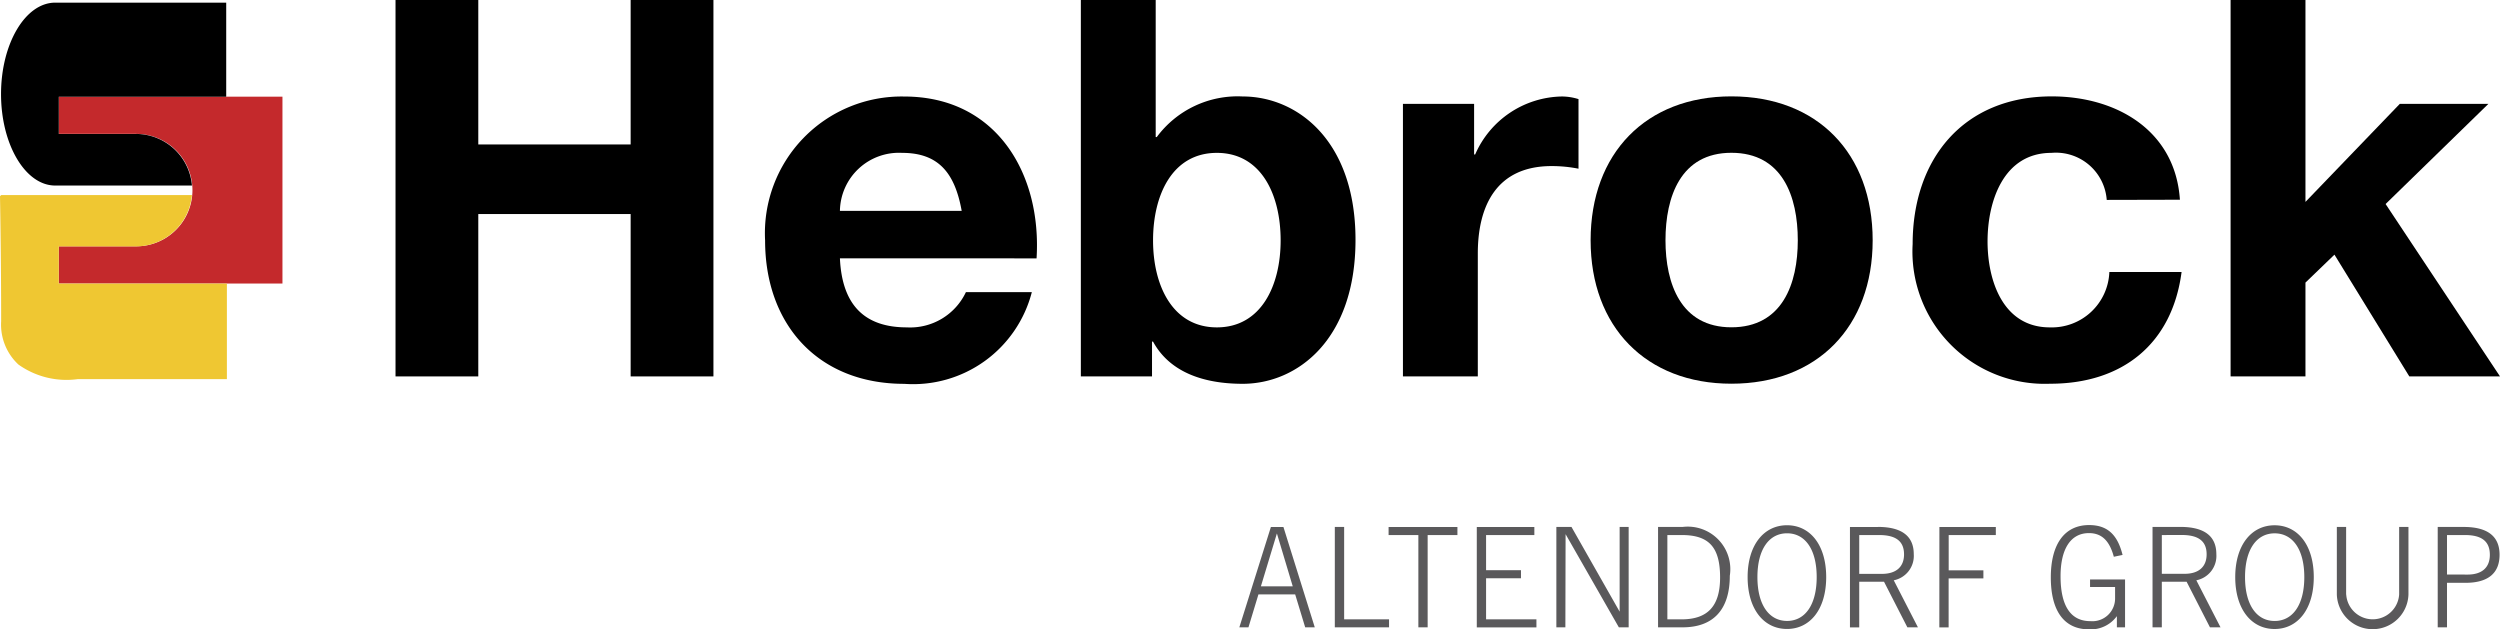
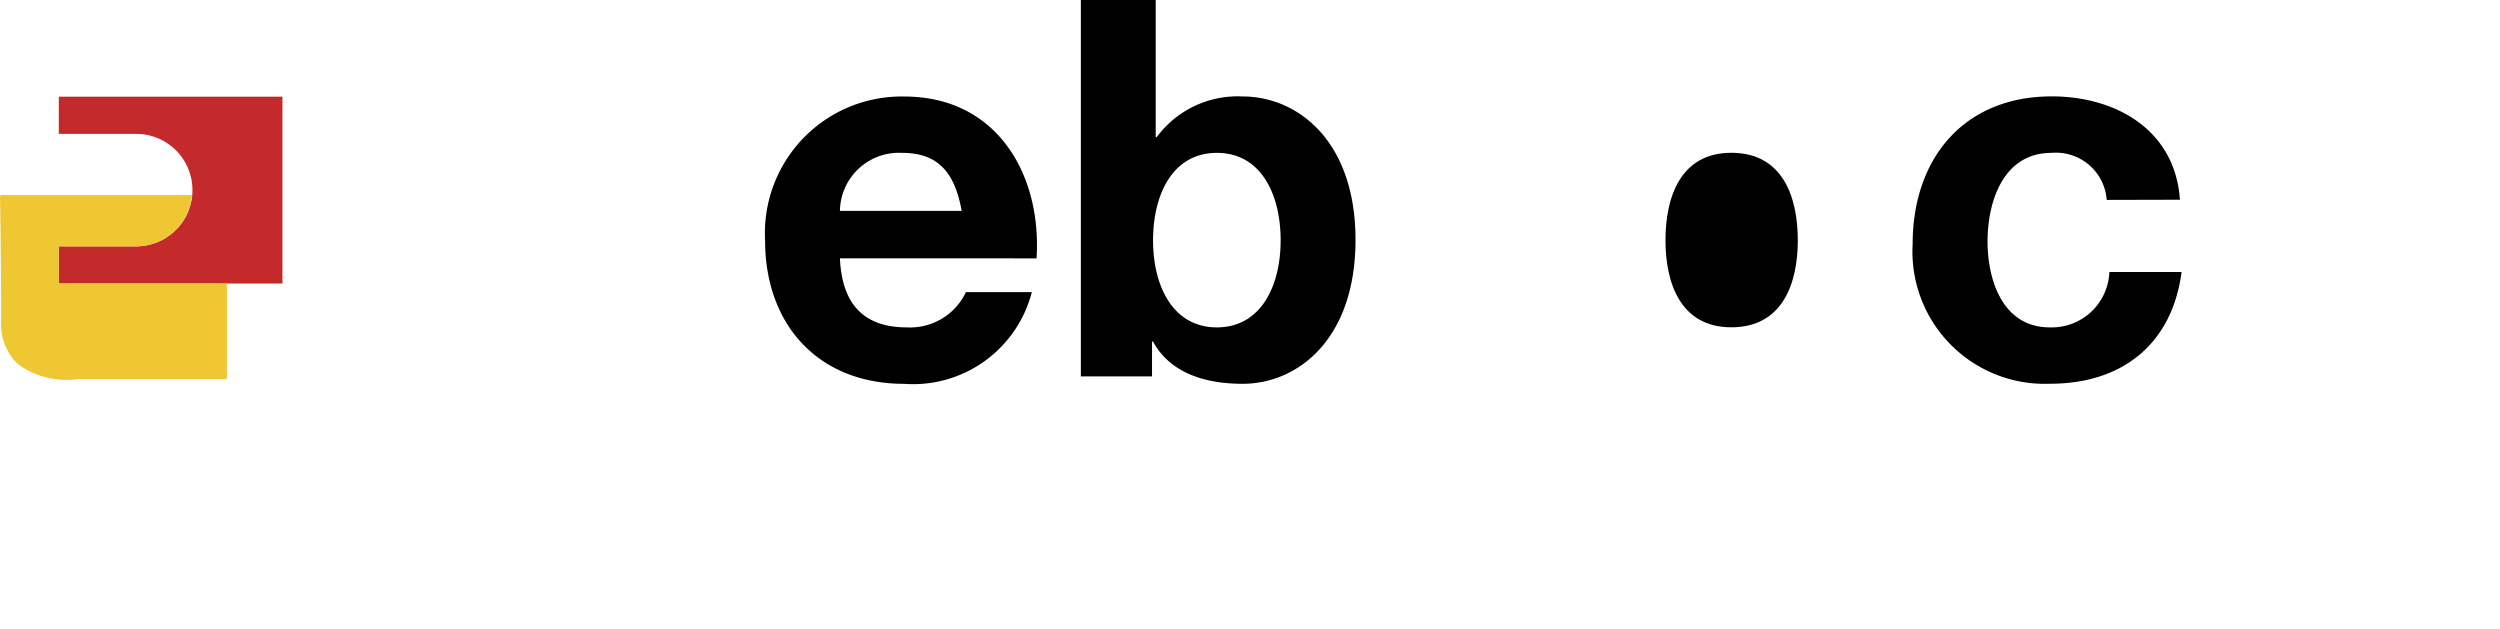
<svg xmlns="http://www.w3.org/2000/svg" viewBox="0 0 127.559 32.109">
  <title>logo</title>
  <g>
-     <path d="M124.855,29.314V27.3h.916c.852,0,1.27.32,1.27,1.008,0,.647-.4,1.009-1.135,1.009Zm.853-2.427h-1.327v5.122h.474V29.738h.938c1.156,0,1.744-.488,1.744-1.433s-.616-1.418-1.829-1.418m-6,3.449V26.887h-.474v3.449a1.828,1.828,0,0,0,3.654,0V26.887h-.475v3.449a1.353,1.353,0,0,1-2.7,0m-5.163-.889c0-1.426.6-2.234,1.511-2.234s1.513.808,1.513,2.234-.6,2.237-1.513,2.237-1.511-.809-1.511-2.237m-.5,0c0,1.641.829,2.647,2.007,2.647s2-1.006,2-2.647-.822-2.645-2-2.645-2.007,1.007-2.007,2.645m-2.73-2.15c.851,0,1.27.313,1.27.987,0,.633-.4.994-1.128.994h-1.158V27.3Zm-.065-.41h-1.425v5.122h.474V29.681h1.264l1.192,2.328h.539l-1.234-2.4a1.269,1.269,0,0,0,1.021-1.334c0-.923-.617-1.39-1.831-1.39m-3.244,4.548v.574h.417v-2.44h-1.786v.383h1.277V30.5a1.16,1.16,0,0,1-1.263,1.193c-1,0-1.519-.773-1.519-2.292,0-1.427.539-2.2,1.448-2.2.653,0,1.05.39,1.27,1.207l.446-.093c-.261-1.05-.787-1.524-1.709-1.524-1.229,0-1.952.942-1.952,2.668s.688,2.653,1.952,2.653a1.653,1.653,0,0,0,1.419-.674m-9.059.574h.474v-2.5H101.2v-.411H99.429V27.3h2.405v-.41H98.955ZM95.88,27.3c.852,0,1.271.313,1.271.987,0,.633-.4.994-1.129.994H94.865V27.3Zm-.064-.41H94.391v5.122h.474V29.681h1.264l1.192,2.328h.539l-1.234-2.4a1.269,1.269,0,0,0,1.021-1.334c0-.923-.617-1.39-1.831-1.39m-6.146,2.56c0-1.426.6-2.234,1.513-2.234s1.511.808,1.511,2.234-.6,2.237-1.511,2.237-1.513-.809-1.513-2.237m-.5,0c0,1.641.83,2.647,2.009,2.647s2-1.006,2-2.647-.822-2.645-2-2.645-2.009,1.007-2.009,2.645M84.6,32.009h1.249c1.576,0,2.412-.907,2.412-2.632a2.171,2.171,0,0,0-2.412-2.49H84.6Zm.475-.41V27.3h.739c1.4,0,1.951.639,1.951,2.165,0,1.456-.624,2.137-1.973,2.137Zm-5.193-4.344L82.6,32.009h.5V26.887h-.46v4.322l-2.457-4.322h-.772v5.122h.46ZM78.394,31.6H75.825V29.505h1.781v-.411H75.825V27.3h2.463v-.41H75.351v5.122h3.043Zm-6.024.41h.474V27.3h1.519v-.41H70.851v.41H72.37Zm-4.263,0h2.767V31.6H68.583V26.887h-.476Zm-3.772-2.092.817-2.7.809,2.7Zm-1.1,2.092H63.7l.51-1.681h1.875l.511,1.681h.489l-1.6-5.122h-.639Z" fill="#5a595b" />
-     <polygon points="32.178 0 32.178 7.371 24.404 7.371 24.404 0 20.181 0 20.181 19.206 24.404 19.206 24.404 10.921 32.178 10.921 32.178 19.206 36.402 19.206 36.402 0 32.178 0" />
    <path d="M49.069,10.76C48.72,8.824,47.886,7.8,46.031,7.8a3.011,3.011,0,0,0-3.175,2.96Zm-6.213,2.421c.108,2.42,1.292,3.523,3.416,3.523a3.144,3.144,0,0,0,3.013-1.8h3.363a6.257,6.257,0,0,1-6.51,4.681c-4.384,0-7.1-3.012-7.1-7.317a6.974,6.974,0,0,1,7.1-7.343c4.735,0,7.021,3.981,6.751,8.258Z" />
    <path d="M62.089,7.8c-2.26,0-3.256,2.125-3.256,4.466,0,2.312,1,4.438,3.256,4.438s3.254-2.126,3.254-4.438c0-2.341-.994-4.466-3.254-4.466M55.149,0h3.819V6.994h.054a5.135,5.135,0,0,1,4.385-2.072c2.77,0,5.756,2.233,5.756,7.317,0,5.111-2.986,7.344-5.756,7.344-2.046,0-3.739-.619-4.574-2.152H58.78v1.775H55.149Z" />
-     <path d="M71.583,5.3h3.631V7.882h.054a4.917,4.917,0,0,1,4.439-2.959,2.877,2.877,0,0,1,.834.134V8.608a6.952,6.952,0,0,0-1.373-.134c-2.8,0-3.765,2.017-3.765,4.464v6.268h-3.82Z" />
-     <path d="M88.341,16.7c2.609,0,3.389-2.233,3.389-4.438,0-2.234-.78-4.466-3.389-4.466-2.582,0-3.362,2.232-3.362,4.466,0,2.205.78,4.438,3.362,4.438m0-11.783c4.385,0,7.209,2.906,7.209,7.345,0,4.41-2.824,7.316-7.209,7.316-4.358,0-7.182-2.906-7.182-7.316,0-4.439,2.824-7.345,7.182-7.345" />
+     <path d="M88.341,16.7c2.609,0,3.389-2.233,3.389-4.438,0-2.234-.78-4.466-3.389-4.466-2.582,0-3.362,2.232-3.362,4.466,0,2.205.78,4.438,3.362,4.438m0-11.783" />
    <path d="M107.493,10.2A2.6,2.6,0,0,0,104.669,7.8c-2.449,0-3.257,2.474-3.257,4.519,0,1.991.781,4.385,3.176,4.385a2.939,2.939,0,0,0,3.039-2.825h3.685c-.484,3.686-3.039,5.7-6.7,5.7a6.75,6.75,0,0,1-7.022-7.129c0-4.331,2.582-7.532,7.1-7.532,3.281,0,6.3,1.722,6.537,5.273Z" />
-     <polygon points="113.813 0 113.813 19.206 117.633 19.206 117.633 14.419 119.112 12.993 122.932 19.206 127.559 19.206 121.722 10.41 126.968 5.299 122.447 5.299 117.633 10.302 117.633 0 113.813 0" />
    <path d="M3,5V6.832H6.9l.052,0a2.868,2.868,0,0,1,0,5.736H3v1.9H14.412V4.934H14.35l-11.289,0H3Z" fill="#c4292c" />
    <path d="M3.061,14.472H3v-1.9H6.954A2.878,2.878,0,0,0,9.793,9.953H.061L0,10.014c0,.03.059,2.991.059,6.378A2.781,2.781,0,0,0,.94,18.6a4.227,4.227,0,0,0,3.017.746h7.62V14.471Z" fill="#efc732" />
-     <path d="M6.954,6.836l-.052,0H3v-1.9h8.542V.135H2.817C1.293.135.053,2.229.053,4.8s1.24,4.667,2.764,4.667H9.794a2.876,2.876,0,0,0-2.84-2.633" />
  </g>
</svg>